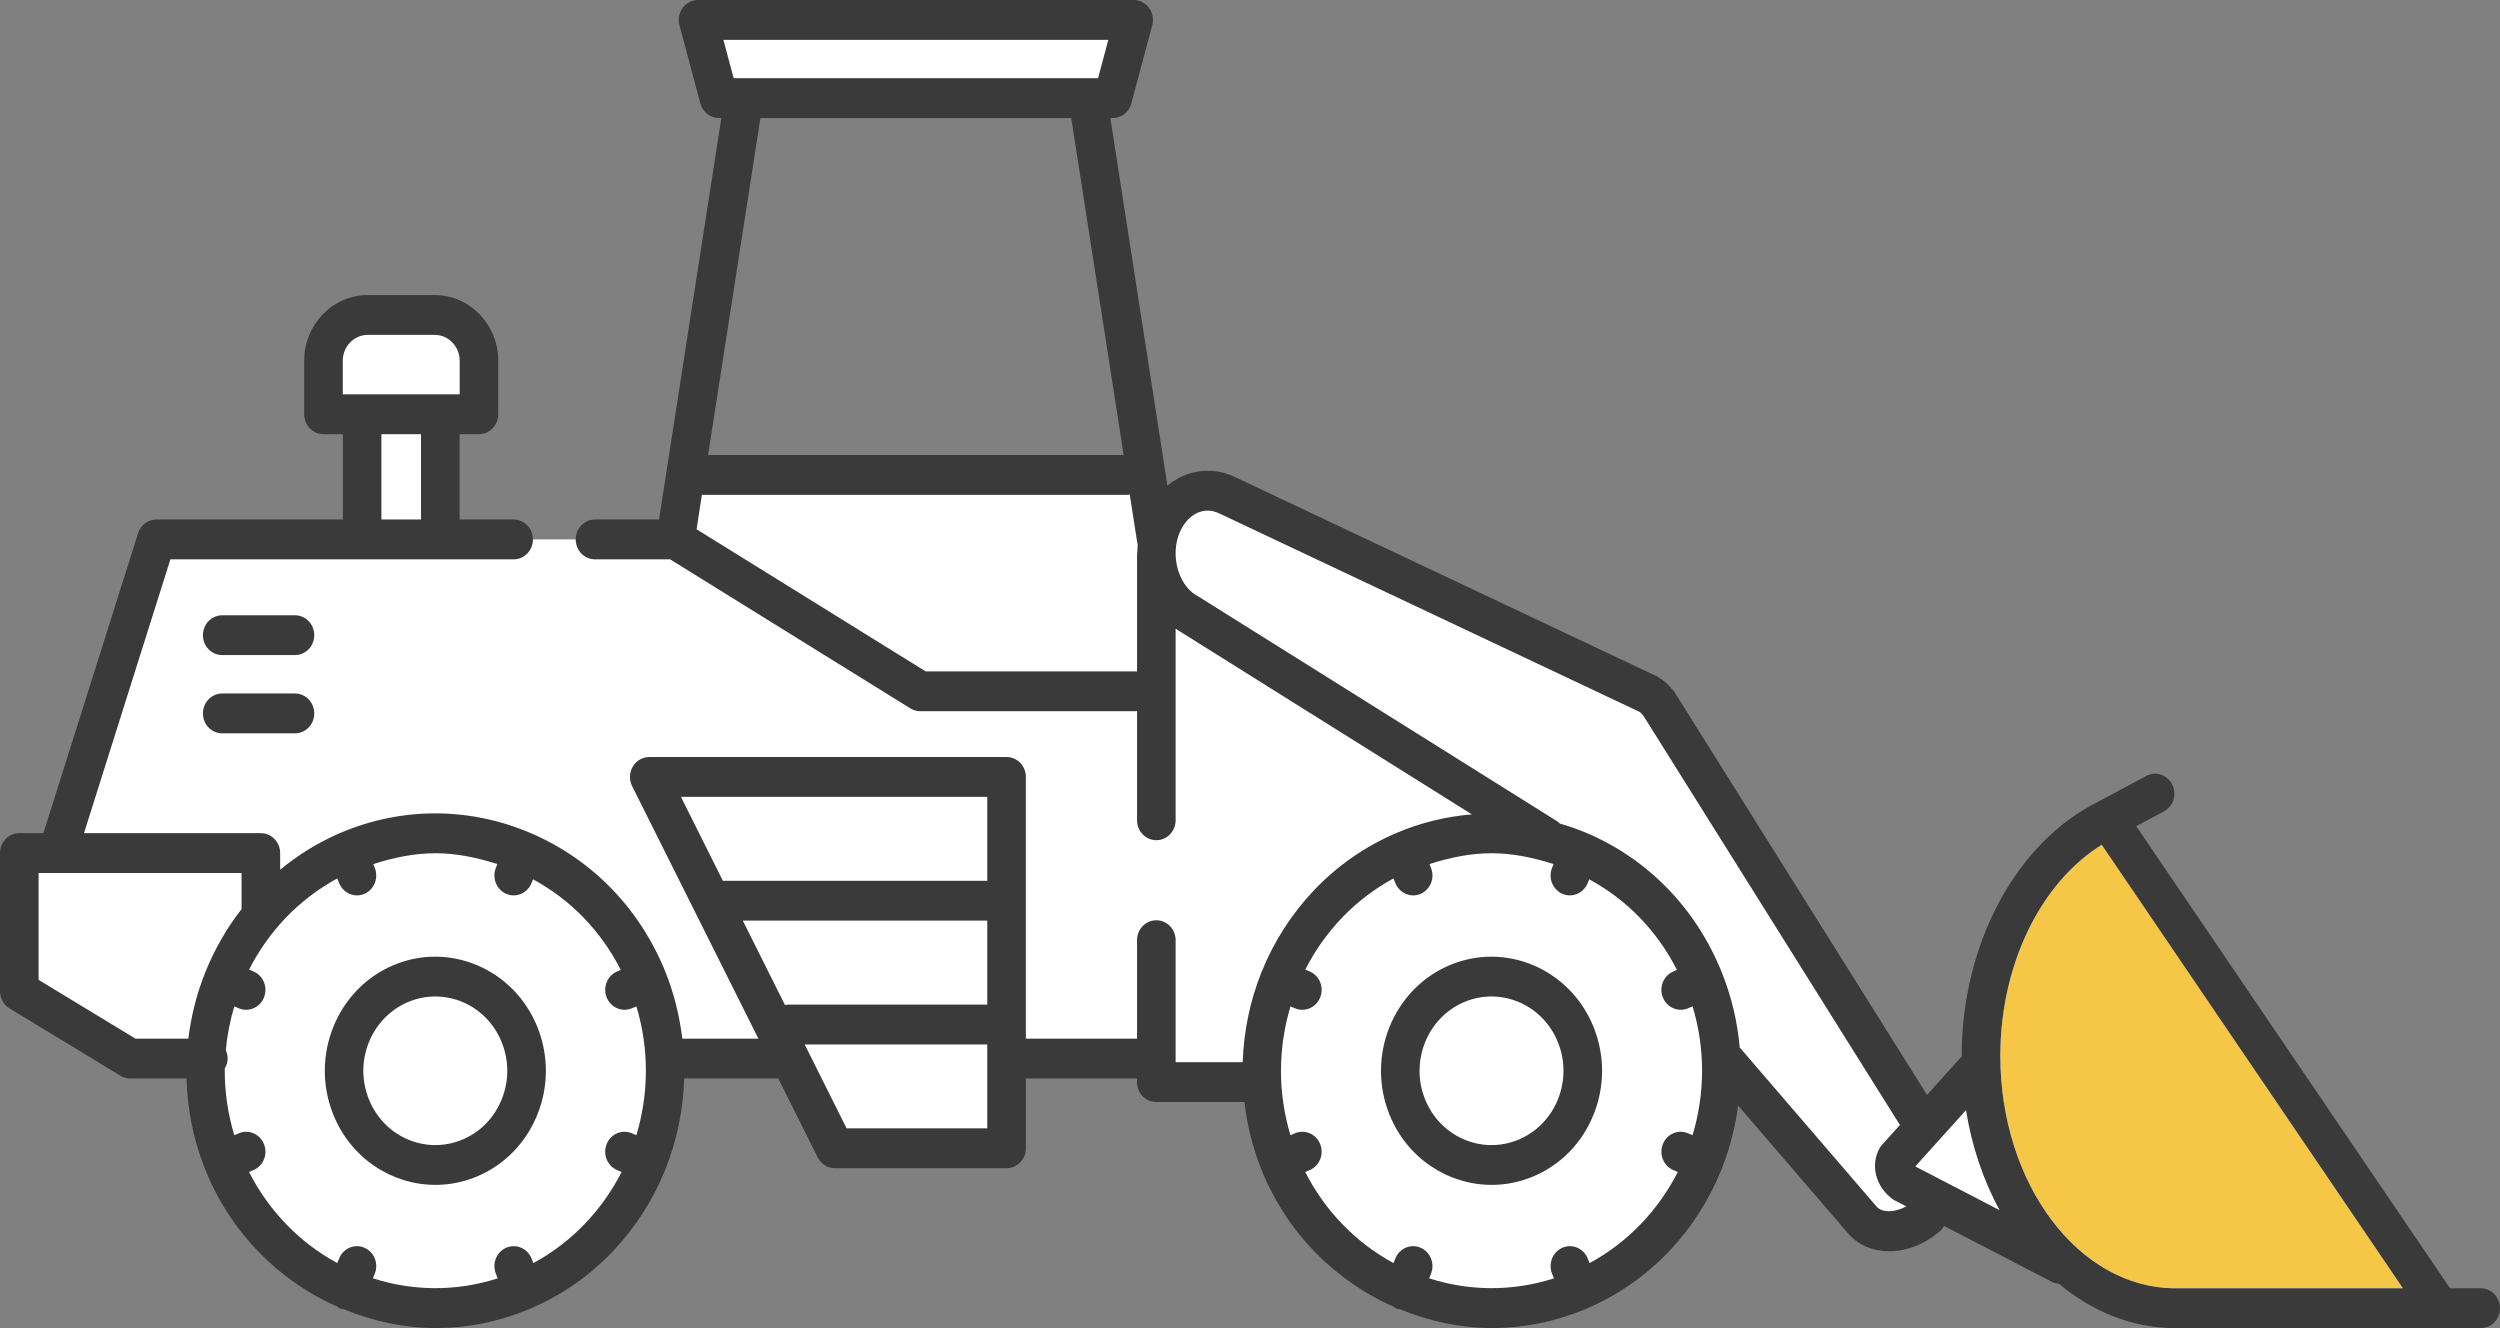
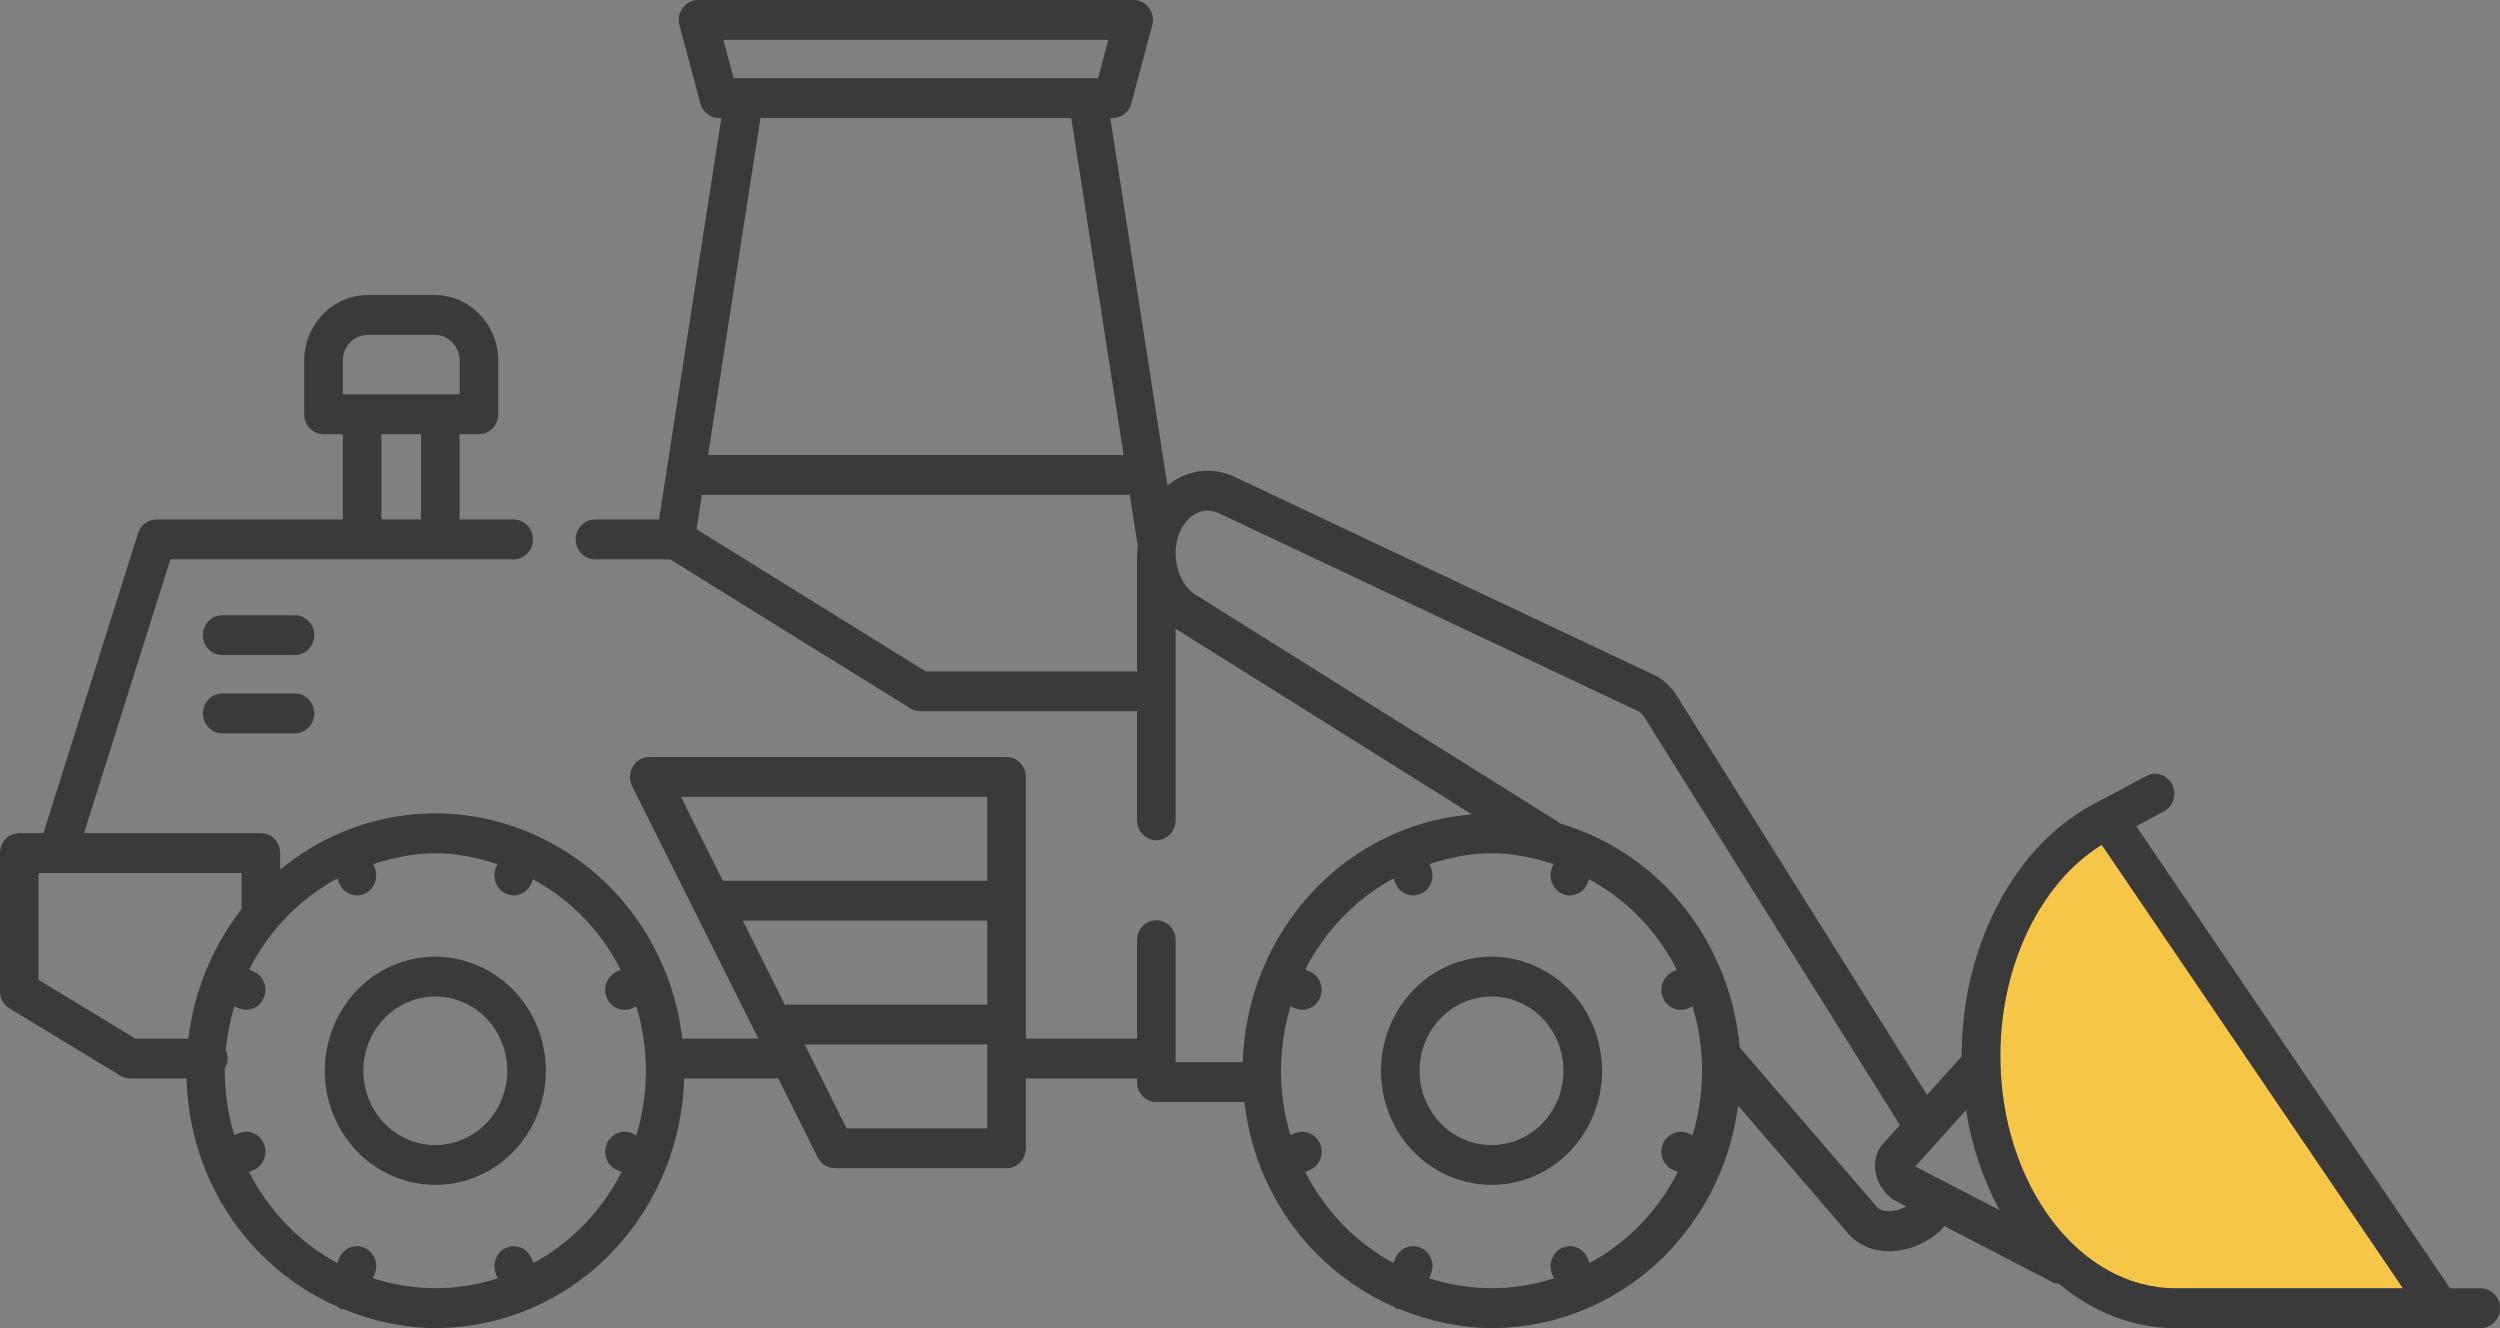
<svg xmlns="http://www.w3.org/2000/svg" width="64px" height="34px" viewBox="0 0 64 34" version="1.1">
  <rect x="0" y="0" width="64" height="34" fill="#808080" stroke="none" />
  <title>Icon - New Equipment@3x</title>
  <g id="Sticker-Sheet" stroke="none" stroke-width="1" fill="none" fill-rule="evenodd">
    <g transform="translate(-337, -1075)" id="Category">
      <g transform="translate(136, 1060)">
        <g id="Group" transform="translate(201, 0)">
          <g id="vectors" transform="translate(0, 15)">
-             <path d="M11.126,8.061 C11.752,8.061 12.261,8.587 12.261,9.233 L12.261,9.233 L12.261,10.604 L11.272,10.604 L11.272,13.808 L17.292,13.808 L17.548,12.157 L29.344,12.157 L29.532,13.362 L30.191,12.831 C30.289,12.753 30.377,12.696 30.464,12.657 C30.779,12.518 31.113,12.527 31.438,12.687 L31.438,12.687 L42.176,17.757 C42.28,17.818 42.352,17.878 42.45,17.987 L42.45,17.987 L49.261,28.855 L50.583,27.387 L50.714,27.226 L50.714,27.026 C50.714,24.352 52.009,21.922 53.947,20.973 L53.947,20.973 L53.961,20.966 L62.464,33.488 L55.691,33.488 C54.745,33.488 53.821,33.134 53.018,32.466 L53.018,32.466 L49.59,30.722 L49.353,31.119 C49.08,31.359 48.754,31.502 48.365,31.523 C48.076,31.523 47.829,31.416 47.661,31.213 L47.661,31.213 L44.153,27.136 L44.006,28.233 C43.94,28.732 43.82,29.209 43.639,29.681 L43.639,29.681 L43.614,29.743 C43.01,31.24 41.882,32.405 40.435,33.024 C38.99,33.642 37.377,33.642 35.93,33.024 C34.478,32.403 33.347,31.235 32.746,29.736 C32.547,29.242 32.414,28.709 32.347,28.149 L32.347,28.149 L32.293,27.701 L29.602,27.608 L29.602,27.098 L25.768,27.098 L25.768,29.395 L21.373,29.395 L20.225,27.098 L17.037,27.098 L17.022,27.592 C17.001,28.3 16.864,28.987 16.604,29.673 L16.604,29.673 L16.575,29.744 C15.971,31.241 14.842,32.406 13.397,33.024 C11.951,33.642 10.338,33.642 8.892,33.024 C7.44,32.403 6.308,31.235 5.707,29.736 C5.437,29.063 5.29,28.342 5.269,27.593 L5.269,27.593 L5.254,27.098 L3.335,27.098 L0.495,25.374 L0.495,21.837 L1.469,21.837 L4.004,13.808 L9.271,13.808 L9.271,10.604 L8.282,10.604 L8.282,9.233 C8.282,8.587 8.791,8.061 9.417,8.061 L9.417,8.061 Z M29.022,0.508 L28.425,2.511 L19.046,2.511 L18.955,3.101 L18.985,2.511 L18.406,2.511 L17.871,0.508 L29.022,0.508 Z" id="White" fill="#FFFFFF" />
            <path d="M55.691,32.978 C53.218,32.978 51.208,30.308 51.208,27.025 C51.208,24.704 52.237,22.595 53.806,21.625 L61.515,32.978 L55.691,32.978 Z" id="Yellow" fill="#F6C747" />
            <path d="M29.022,-3.55271368e-15 C29.176,-3.55271368e-15 29.321,0.074 29.415,0.201 C29.508,0.328 29.539,0.492 29.498,0.645 L29.498,0.645 L28.962,2.648 C28.904,2.869 28.709,3.022 28.486,3.022 L28.486,3.022 L28.425,3.022 L29.886,12.431 C30.005,12.335 30.131,12.251 30.269,12.19 C30.714,11.994 31.203,12.007 31.643,12.225 L31.643,12.225 L42.419,17.315 C42.579,17.407 42.694,17.508 42.802,17.639 C42.826,17.662 42.846,17.686 42.864,17.712 L42.864,17.712 L49.332,28.029 L50.22,27.043 C50.22,27.037 50.219,27.032 50.219,27.027 C50.219,24.154 51.628,21.545 53.726,20.519 L53.726,20.519 L53.732,20.513 L54.944,19.865 C55.185,19.735 55.483,19.833 55.609,20.084 C55.735,20.334 55.64,20.641 55.398,20.771 L55.398,20.771 L54.688,21.15 L62.721,32.98 L63.506,32.98 C63.779,32.98 64,33.208 64,33.49 C64,33.772 63.779,34 63.506,34 L63.506,34 L55.69,34 C54.59,34 53.566,33.58 52.708,32.864 C52.654,32.857 52.599,32.852 52.547,32.825 L52.547,32.825 L49.768,31.384 C49.742,31.429 49.713,31.473 49.673,31.508 C49.278,31.856 48.804,32.032 48.364,32.032 C47.945,32.032 47.555,31.873 47.292,31.553 L47.292,31.553 L44.496,28.303 C44.421,28.857 44.285,29.398 44.081,29.912 C44.078,29.919 44.08,29.926 44.077,29.933 C44.075,29.937 44.071,29.938 44.069,29.942 C43.442,31.496 42.245,32.804 40.625,33.497 C39.829,33.837 39.003,33.998 38.191,33.998 C37.378,33.998 36.585,33.822 35.841,33.517 C35.807,33.511 35.774,33.511 35.742,33.497 C35.717,33.487 35.702,33.467 35.68,33.454 C34.2,32.801 32.953,31.585 32.289,29.933 C32.063,29.369 31.925,28.791 31.857,28.212 L31.857,28.212 L29.602,28.212 C29.329,28.212 29.108,27.984 29.108,27.703 L29.108,27.703 L29.108,27.609 L26.262,27.609 L26.262,29.396 C26.262,29.678 26.042,29.906 25.768,29.906 L25.768,29.906 L21.373,29.906 C21.188,29.906 21.019,29.799 20.934,29.63 L20.934,29.63 L19.924,27.609 L17.515,27.609 C17.491,28.405 17.332,29.185 17.042,29.912 C17.04,29.919 17.041,29.926 17.039,29.933 C17.037,29.937 17.032,29.938 17.031,29.942 C16.404,31.496 15.207,32.804 13.585,33.497 C12.79,33.837 11.964,33.998 11.153,33.998 C10.34,33.998 9.546,33.822 8.802,33.517 C8.769,33.511 8.736,33.511 8.704,33.497 C8.679,33.487 8.664,33.468 8.642,33.454 C7.162,32.801 5.914,31.585 5.251,29.933 C4.946,29.172 4.796,28.387 4.775,27.609 L4.775,27.609 L3.335,27.609 C3.248,27.609 3.161,27.585 3.085,27.539 L3.085,27.539 L0.244,25.815 C0.092,25.724 0,25.556 0,25.376 L0,25.376 L0,21.839 C0,21.557 0.22,21.329 0.494,21.329 L0.494,21.329 L1.111,21.329 L3.534,13.651 C3.6,13.441 3.79,13.299 4.003,13.299 L4.003,13.299 L8.777,13.299 L8.777,11.115 L8.281,11.115 C8.008,11.115 7.787,10.887 7.787,10.605 L7.787,10.605 L7.787,9.235 C7.787,8.307 8.518,7.553 9.416,7.553 L9.416,7.553 L11.127,7.553 C12.025,7.553 12.755,8.307 12.755,9.235 L12.755,9.235 L12.755,10.605 C12.755,10.887 12.535,11.115 12.261,11.115 L12.261,11.115 L11.766,11.115 L11.766,13.299 L13.15,13.299 C13.422,13.299 13.643,13.527 13.643,13.809 C13.643,14.091 13.422,14.319 13.15,14.319 L13.15,14.319 L4.362,14.319 L2.15,21.329 L6.678,21.329 C6.951,21.329 7.172,21.557 7.172,21.839 L7.172,21.839 L7.172,22.265 C7.628,21.889 8.138,21.569 8.703,21.327 C10.277,20.654 12.011,20.654 13.585,21.327 C15.16,22 16.386,23.266 17.039,24.891 C17.261,25.448 17.398,26.019 17.467,26.59 L17.467,26.59 L19.415,26.59 L16.182,20.124 C16.103,19.965 16.11,19.776 16.2,19.624 C16.289,19.472 16.449,19.38 16.621,19.38 L16.621,19.38 L25.768,19.38 C26.042,19.38 26.262,19.608 26.262,19.89 L26.262,19.89 L26.262,26.59 L29.108,26.59 L29.108,24.068 C29.108,23.787 29.329,23.559 29.602,23.559 C29.875,23.559 30.096,23.787 30.096,24.068 L30.096,24.068 L30.096,27.193 L31.813,27.193 C31.839,26.405 31.999,25.632 32.285,24.912 C32.288,24.905 32.287,24.898 32.289,24.891 C32.292,24.884 32.297,24.88 32.3,24.874 C32.928,23.324 34.124,22.019 35.742,21.327 C36.369,21.059 37.022,20.902 37.68,20.848 L37.68,20.848 L30.215,16.17 C30.173,16.149 30.136,16.118 30.096,16.093 L30.096,16.093 L30.096,20.999 C30.096,21.281 29.875,21.509 29.602,21.509 C29.329,21.509 29.108,21.281 29.108,20.999 L29.108,20.999 L29.108,18.2 C29.096,18.201 29.086,18.207 29.075,18.207 L29.075,18.207 L23.559,18.207 C23.469,18.207 23.381,18.182 23.304,18.134 L23.304,18.134 L17.155,14.319 L15.231,14.319 C14.959,14.319 14.738,14.091 14.738,13.809 C14.738,13.527 14.959,13.299 15.231,13.299 L15.231,13.299 L16.871,13.299 L18.466,3.022 L18.406,3.022 C18.183,3.022 17.989,2.869 17.929,2.648 L17.929,2.648 L17.394,0.645 C17.353,0.492 17.384,0.328 17.477,0.201 C17.571,0.074 17.715,-3.55271368e-15 17.871,-3.55271368e-15 L17.871,-3.55271368e-15 Z M53.805,21.627 C52.237,22.597 51.208,24.706 51.208,27.027 C51.208,30.31 53.218,32.98 55.69,32.98 L55.69,32.98 L61.515,32.98 Z M38.183,21.843 C37.647,21.843 37.116,21.953 36.594,22.12 L36.594,22.12 L36.633,22.217 C36.738,22.477 36.619,22.775 36.366,22.883 C36.304,22.909 36.24,22.922 36.177,22.922 C35.984,22.922 35.8,22.803 35.721,22.607 L35.721,22.607 L35.673,22.488 C34.681,23.026 33.909,23.851 33.415,24.821 L33.415,24.821 L33.529,24.87 C33.781,24.978 33.901,25.276 33.796,25.536 C33.717,25.732 33.534,25.851 33.34,25.851 C33.277,25.851 33.212,25.838 33.151,25.812 L33.151,25.812 L33.037,25.763 C32.721,26.81 32.703,27.956 33.036,29.061 L33.036,29.061 L33.151,29.012 C33.402,28.906 33.692,29.027 33.796,29.288 C33.901,29.547 33.781,29.846 33.529,29.954 L33.529,29.954 L33.414,30.003 C33.935,31.027 34.733,31.825 35.673,32.334 L35.673,32.334 L35.721,32.217 C35.825,31.956 36.115,31.834 36.366,31.941 C36.618,32.049 36.738,32.347 36.633,32.607 L36.633,32.607 L36.586,32.725 C37.6,33.051 38.711,33.07 39.781,32.726 L39.781,32.726 L39.733,32.606 C39.628,32.347 39.749,32.048 40.001,31.941 C40.253,31.834 40.542,31.956 40.645,32.217 L40.645,32.217 L40.693,32.335 C41.685,31.797 42.458,30.973 42.951,30.003 L42.951,30.003 L42.836,29.954 C42.585,29.846 42.464,29.547 42.57,29.288 C42.673,29.027 42.964,28.905 43.214,29.012 L43.214,29.012 L43.329,29.061 C43.645,28.014 43.663,26.868 43.33,25.763 L43.33,25.763 L43.214,25.812 C43.153,25.838 43.088,25.851 43.026,25.851 C42.833,25.851 42.648,25.732 42.57,25.536 C42.464,25.276 42.585,24.978 42.836,24.87 L42.836,24.87 L42.93,24.83 C42.423,23.832 41.65,23.034 40.684,22.511 L40.684,22.511 L40.645,22.607 C40.567,22.803 40.382,22.922 40.189,22.922 C40.126,22.922 40.062,22.909 40,22.883 C39.749,22.775 39.628,22.477 39.733,22.217 L39.733,22.217 L39.771,22.12 C39.251,21.953 38.719,21.843 38.183,21.843 Z M11.144,21.843 C10.608,21.843 10.077,21.953 9.556,22.121 L9.556,22.121 L9.594,22.217 C9.699,22.477 9.579,22.775 9.327,22.883 C9.265,22.909 9.202,22.922 9.138,22.922 C8.944,22.922 8.76,22.803 8.682,22.607 L8.682,22.607 L8.634,22.488 C7.642,23.027 6.87,23.851 6.377,24.821 L6.377,24.821 L6.491,24.87 C6.743,24.978 6.863,25.276 6.757,25.536 C6.679,25.732 6.495,25.851 6.301,25.851 C6.238,25.851 6.174,25.838 6.113,25.812 L6.113,25.812 L5.999,25.763 C5.888,26.127 5.815,26.504 5.78,26.887 C5.809,26.952 5.828,27.023 5.828,27.1 C5.828,27.193 5.796,27.276 5.754,27.351 C5.748,27.919 5.827,28.496 5.998,29.061 L5.998,29.061 L6.113,29.012 C6.363,28.906 6.653,29.027 6.757,29.288 C6.863,29.547 6.743,29.846 6.491,29.954 L6.491,29.954 L6.376,30.003 C6.897,31.027 7.695,31.825 8.634,32.334 L8.634,32.334 L8.682,32.217 C8.786,31.956 9.076,31.834 9.327,31.941 C9.579,32.048 9.699,32.347 9.594,32.606 L9.594,32.606 L9.547,32.725 C10.561,33.051 11.671,33.07 12.742,32.726 L12.742,32.726 L12.694,32.606 C12.59,32.347 12.71,32.048 12.962,31.941 C13.214,31.834 13.502,31.956 13.607,32.217 L13.607,32.217 L13.655,32.335 C14.647,31.797 15.419,30.973 15.913,30.003 L15.913,30.003 L15.798,29.954 C15.546,29.846 15.426,29.547 15.531,29.288 C15.635,29.027 15.925,28.905 16.176,29.012 L16.176,29.012 L16.291,29.061 C16.606,28.014 16.625,26.868 16.292,25.763 L16.292,25.763 L16.176,25.812 C16.115,25.838 16.05,25.851 15.987,25.851 C15.794,25.851 15.61,25.732 15.531,25.536 C15.426,25.276 15.546,24.978 15.798,24.87 L15.798,24.87 L15.892,24.83 C15.384,23.832 14.612,23.034 13.646,22.511 L13.646,22.511 L13.607,22.607 C13.528,22.803 13.344,22.922 13.151,22.922 C13.087,22.922 13.023,22.909 12.961,22.883 C12.71,22.775 12.59,22.477 12.694,22.217 L12.694,22.217 L12.733,22.12 C12.212,21.953 11.68,21.843 11.144,21.843 Z M31.223,13.148 C31.031,13.053 30.838,13.048 30.658,13.127 C30.432,13.228 30.251,13.451 30.159,13.741 C29.972,14.337 30.213,15.041 30.686,15.275 L30.686,15.275 L39.882,21.036 C39.902,21.048 39.914,21.067 39.93,21.082 C40.165,21.15 40.396,21.23 40.625,21.327 C42.199,22 43.424,23.266 44.077,24.891 C44.33,25.521 44.48,26.169 44.537,26.815 L44.537,26.815 L48.037,30.884 C48.169,31.045 48.489,31.052 48.802,30.884 L48.802,30.884 L48.469,30.711 C48.008,30.383 47.88,29.824 48.114,29.401 C48.133,29.367 48.155,29.335 48.181,29.307 L48.181,29.307 L48.638,28.8 L42.08,18.337 C42.069,18.325 42.059,18.312 42.05,18.299 C42.016,18.257 41.985,18.23 41.966,18.22 L41.966,18.22 Z M50.33,28.419 L49.031,29.861 L51.189,30.98 C50.777,30.221 50.479,29.355 50.33,28.419 L50.33,28.419 Z M37.1,24.713 C38.542,24.097 40.199,24.807 40.796,26.294 C41.086,27.015 41.086,27.809 40.797,28.53 C40.508,29.251 39.964,29.813 39.266,30.111 C38.912,30.262 38.546,30.333 38.187,30.333 C37.075,30.334 36.019,29.654 35.569,28.53 C34.971,27.042 35.658,25.33 37.1,24.713 Z M10.061,24.713 C11.504,24.097 13.161,24.807 13.758,26.294 C14.047,27.015 14.047,27.809 13.758,28.53 C13.469,29.251 12.925,29.813 12.227,30.111 C11.874,30.262 11.508,30.333 11.148,30.333 C10.036,30.334 8.981,29.654 8.531,28.53 C7.933,27.042 8.619,25.329 10.061,24.713 Z M38.182,25.51 C37.944,25.51 37.704,25.558 37.478,25.655 C36.539,26.057 36.092,27.171 36.481,28.14 C36.669,28.609 37.024,28.974 37.478,29.169 C37.933,29.363 38.433,29.363 38.888,29.169 C39.342,28.975 39.696,28.609 39.884,28.14 C40.072,27.671 40.072,27.154 39.884,26.684 C39.696,26.215 39.342,25.85 38.888,25.655 C38.659,25.558 38.421,25.51 38.182,25.51 Z M11.144,25.51 C10.906,25.51 10.666,25.558 10.439,25.655 C9.985,25.85 9.631,26.216 9.442,26.684 C9.254,27.154 9.254,27.671 9.443,28.14 C9.631,28.609 9.985,28.974 10.439,29.169 C10.895,29.363 11.395,29.363 11.849,29.169 C12.303,28.975 12.658,28.609 12.845,28.14 C13.034,27.671 13.033,27.154 12.845,26.684 C12.658,26.215 12.303,25.85 11.849,25.655 C11.621,25.558 11.382,25.51 11.144,25.51 Z M25.274,26.738 L20.6,26.738 L21.673,28.886 L25.274,28.886 L25.274,26.738 Z M6.184,22.349 L0.988,22.349 L0.988,25.084 L3.469,26.59 L4.821,26.59 C4.893,26.012 5.034,25.447 5.247,24.912 C5.249,24.905 5.248,24.898 5.251,24.891 C5.253,24.884 5.259,24.88 5.262,24.874 C5.494,24.3 5.804,23.76 6.184,23.272 L6.184,23.272 L6.184,22.349 Z M25.274,23.568 L19.016,23.568 L20.096,25.73 C20.117,25.728 20.134,25.718 20.156,25.718 L20.156,25.718 L25.274,25.718 L25.274,23.568 Z M25.274,20.399 L17.432,20.399 L18.506,22.549 L25.274,22.549 L25.274,20.399 Z M7.551,17.753 C7.824,17.753 8.045,17.982 8.045,18.264 C8.045,18.546 7.824,18.773 7.551,18.773 L7.551,18.773 L5.689,18.773 C5.415,18.773 5.195,18.546 5.195,18.264 C5.195,17.982 5.415,17.753 5.689,17.753 L5.689,17.753 Z M28.921,12.657 C28.903,12.659 28.887,12.668 28.868,12.668 L28.868,12.668 L17.99,12.668 C17.983,12.668 17.976,12.665 17.969,12.664 L17.969,12.664 L17.832,13.549 L23.696,17.187 L29.075,17.187 C29.086,17.187 29.096,17.193 29.108,17.194 L29.108,17.194 L29.108,14.174 C29.108,14.159 29.115,14.146 29.117,14.131 C29.117,14.063 29.12,13.996 29.126,13.928 C29.123,13.915 29.115,13.903 29.113,13.89 L29.113,13.89 Z M7.551,15.751 C7.824,15.751 8.045,15.979 8.045,16.261 C8.045,16.543 7.824,16.77 7.551,16.77 L7.551,16.77 L5.689,16.77 C5.415,16.77 5.195,16.543 5.195,16.261 C5.195,15.979 5.415,15.751 5.689,15.751 L5.689,15.751 Z M10.778,11.115 L9.764,11.115 L9.764,13.299 L10.778,13.299 L10.778,11.115 Z M27.424,3.022 L19.467,3.022 L18.127,11.648 L28.765,11.648 L27.424,3.022 Z M11.127,8.573 L9.416,8.573 C9.062,8.573 8.775,8.87 8.775,9.235 L8.775,9.235 L8.775,10.095 L11.768,10.095 L11.768,9.235 C11.768,8.87 11.48,8.573 11.127,8.573 L11.127,8.573 Z M28.373,1.02 L18.519,1.02 L18.782,2.002 L28.11,2.002 L28.373,1.02 Z" id="Black" fill="#3A3A3A" />
          </g>
        </g>
      </g>
    </g>
  </g>
</svg>